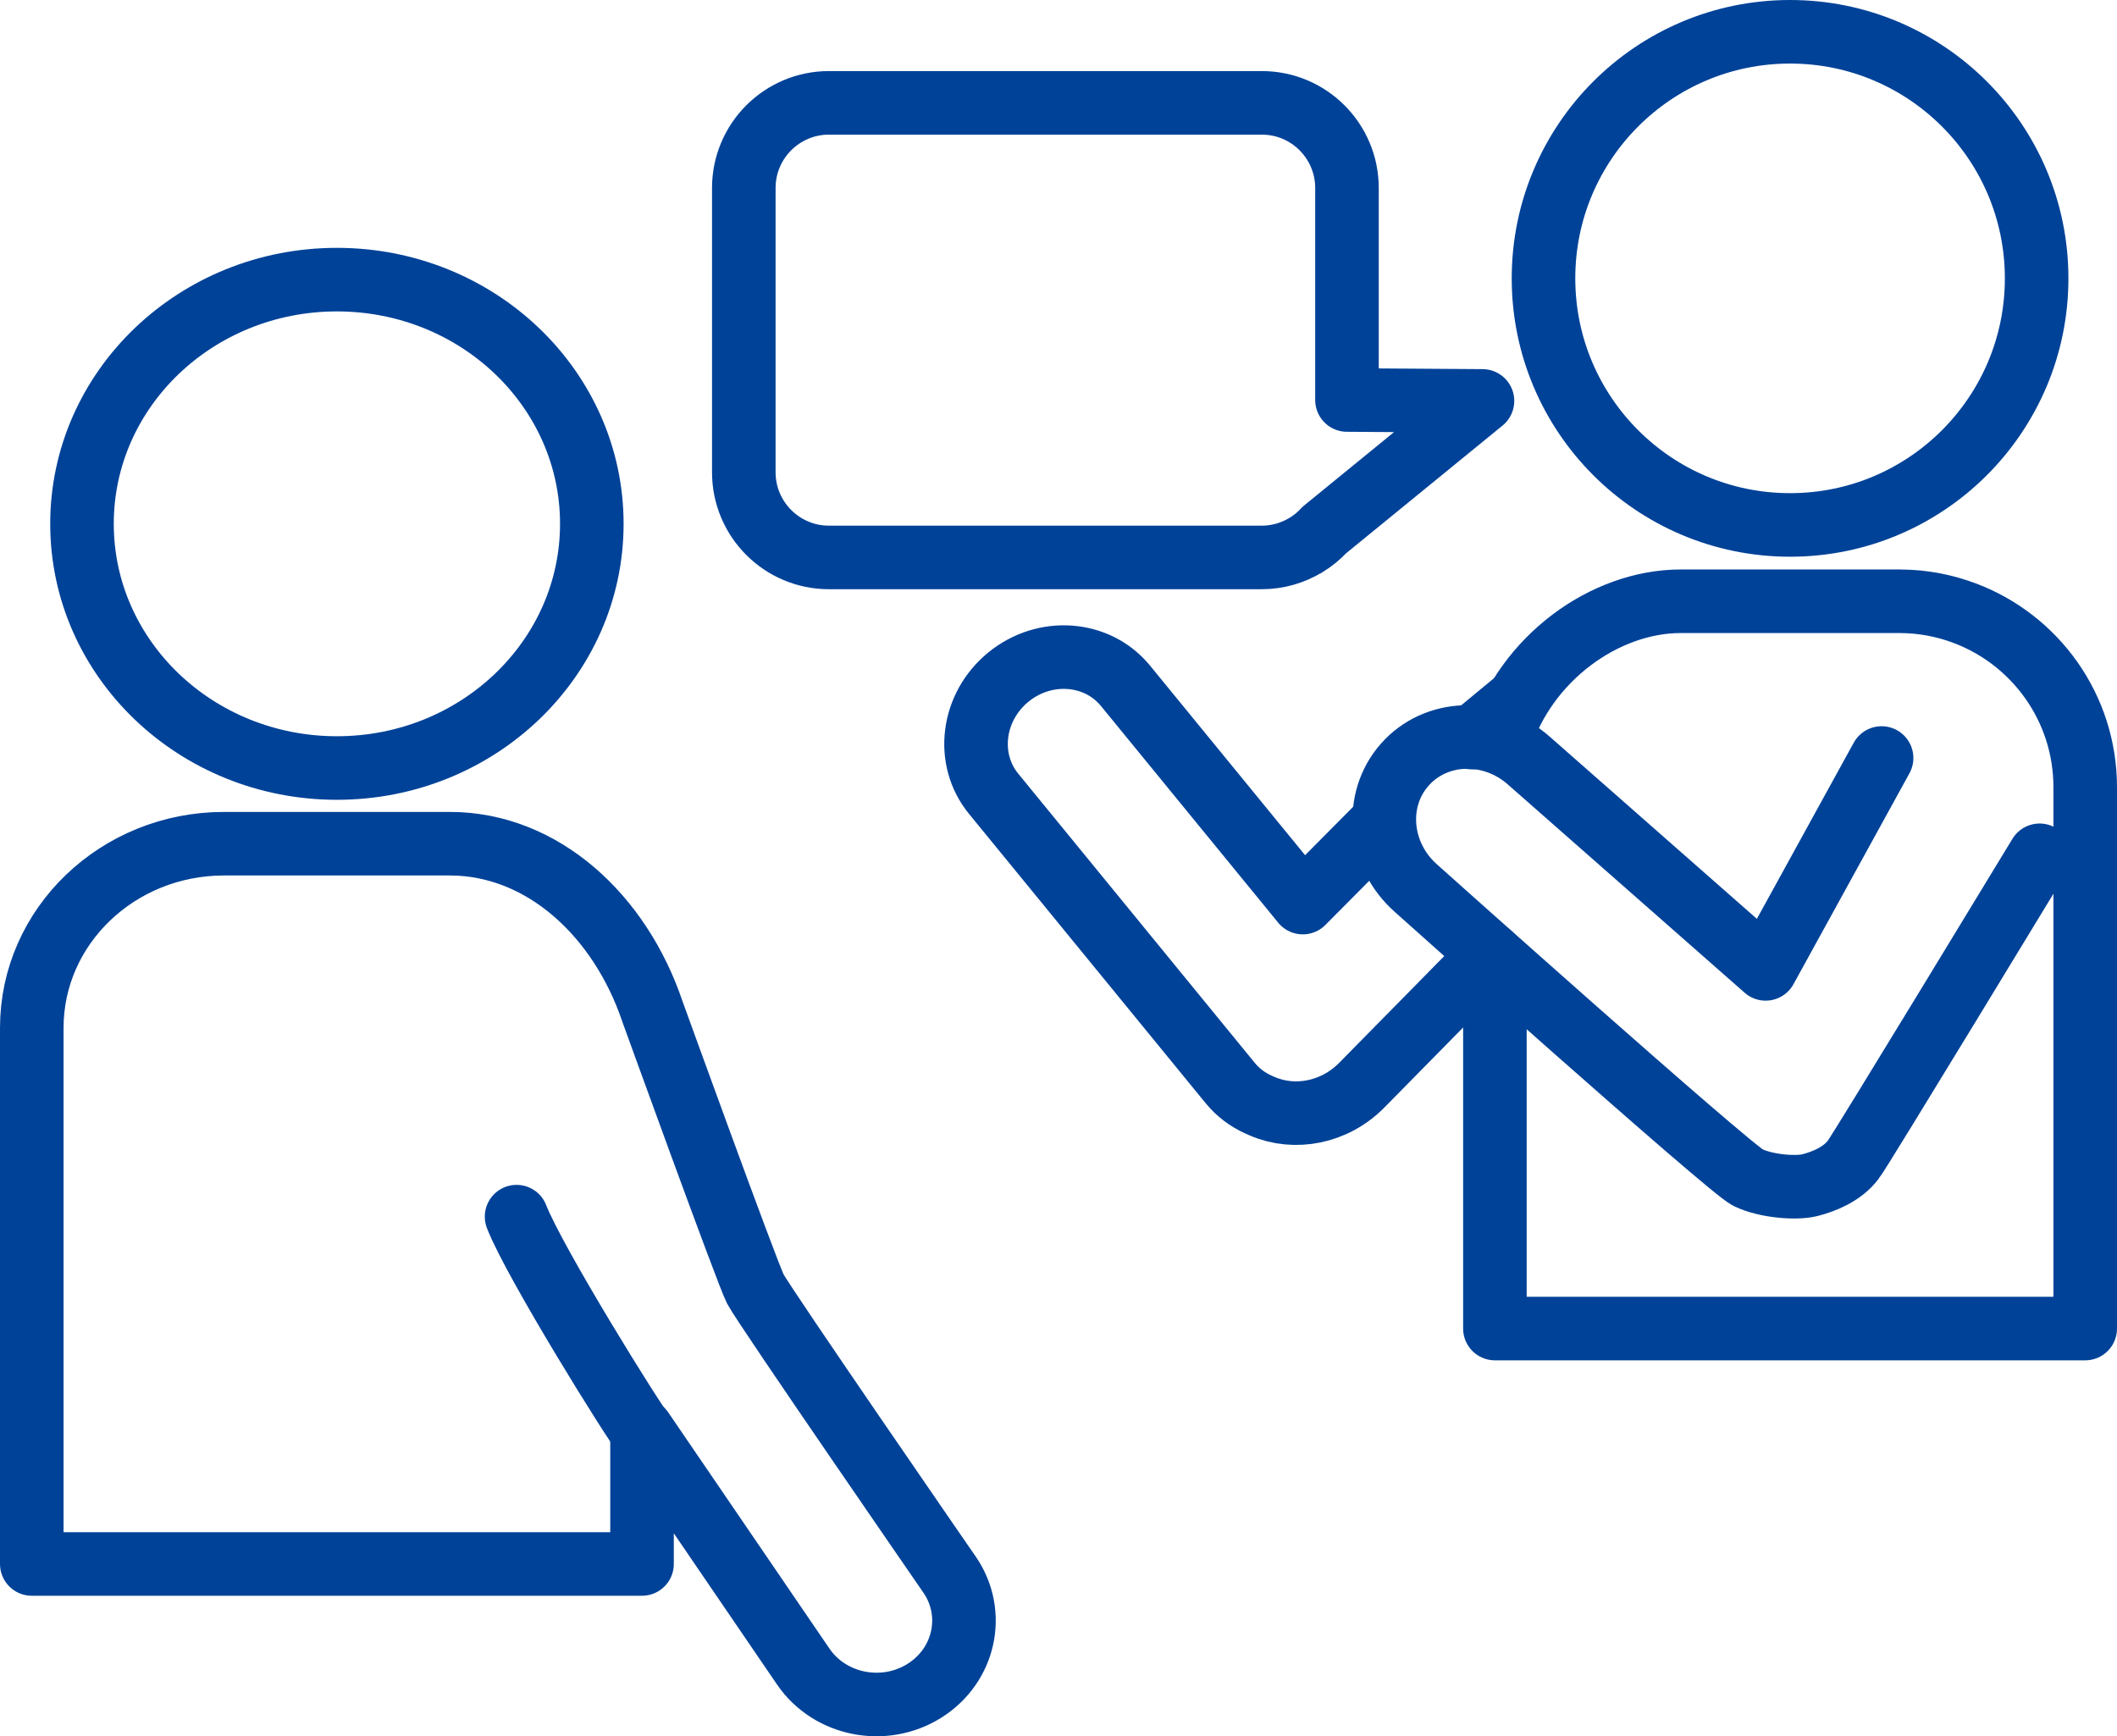
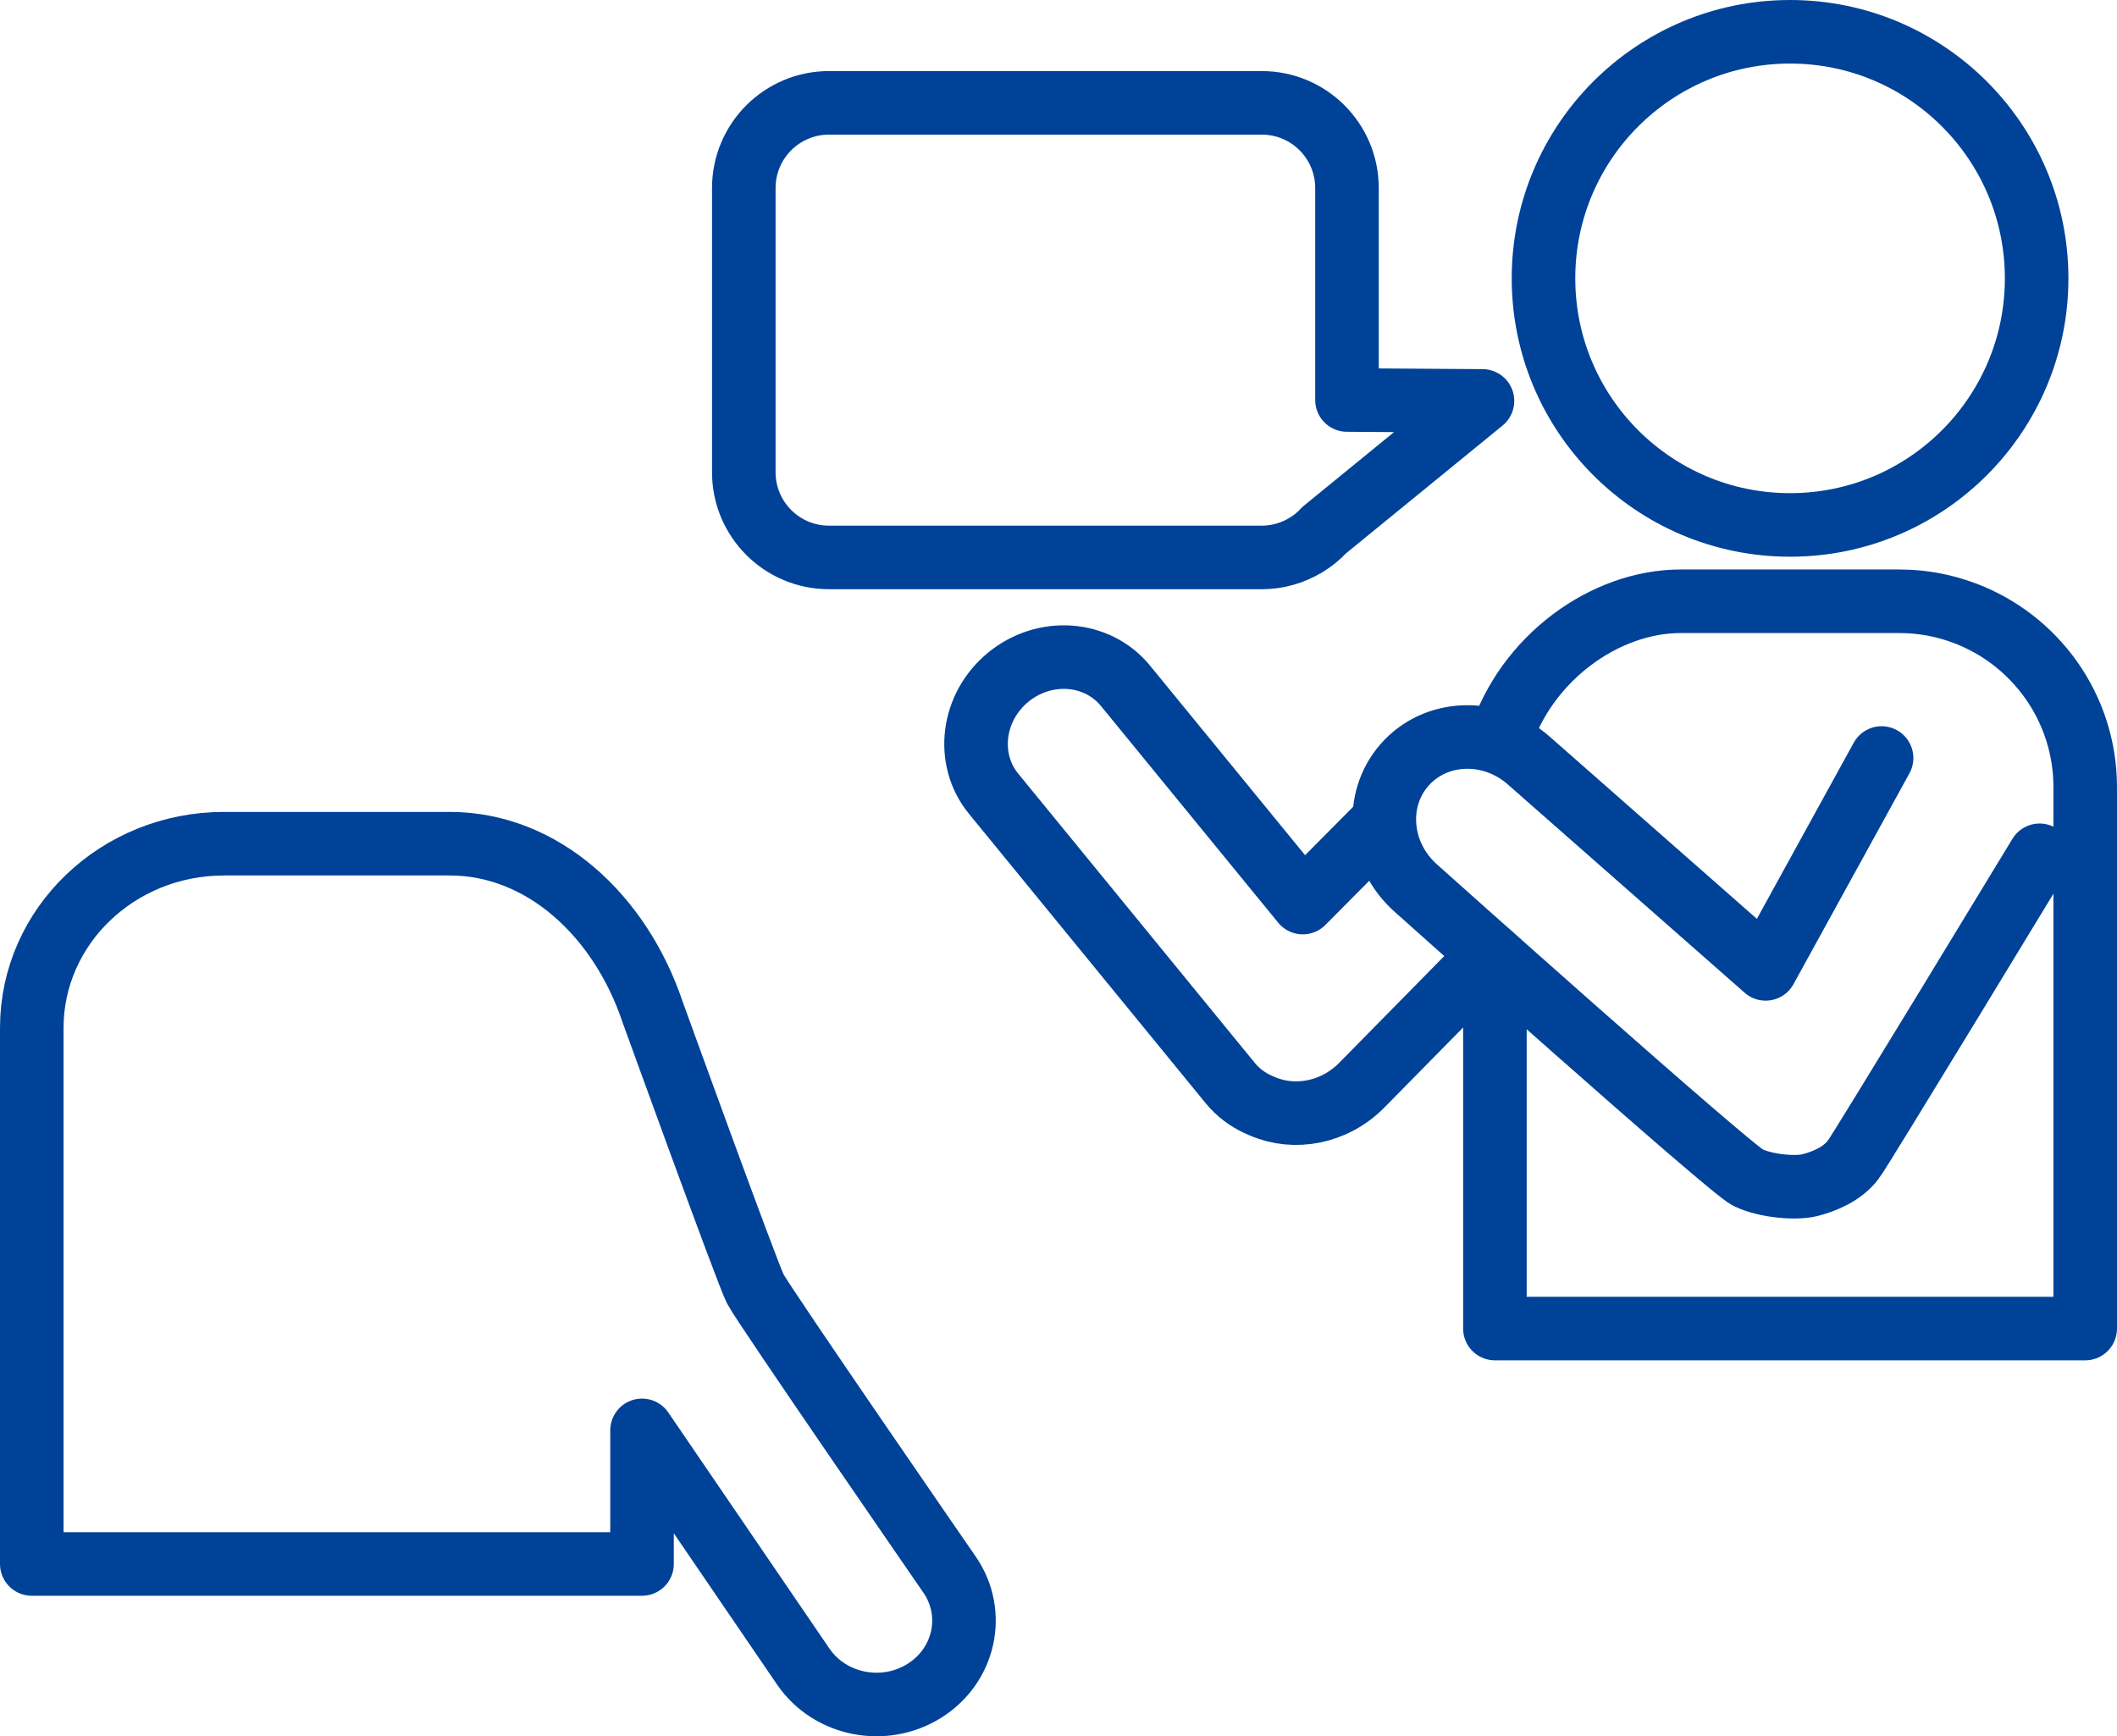
<svg xmlns="http://www.w3.org/2000/svg" id="b" width="532.92" height="437.07" viewBox="0 0 532.92 437.07">
  <g id="c">
    <circle cx="450.62" cy="70.07" r="62.07" fill="none" stroke="#004298" stroke-linecap="round" stroke-linejoin="round" stroke-width="16" />
    <path d="m375.15,240.3l-32.4,32.92c-6.87,6.93-16.84,8.73-24.89,5.29-.06-.02-.11-.05-.17-.07-.32-.14-.65-.27-.97-.43-2.66-1.21-5.07-2.99-7.03-5.38l-59.57-72.83c-7.12-8.71-5.46-21.85,3.71-29.35h0c9.17-7.5,22.38-6.52,29.5,2.19l44.63,54.56,20.47-20.61" fill="none" stroke="#004298" stroke-linecap="round" stroke-linejoin="round" stroke-width="16" />
    <path d="m513.44,215.3s-45.62,75.15-46.87,76.57h0c-2.8,3.76-7.54,5.59-10.94,6.46-3.41.87-10.91.34-15.58-1.88-4.67-2.23-83.55-72.81-83.55-72.81-9.43-8.29-10.73-22.22-2.91-31.11h0c7.82-8.9,21.8-9.39,31.23-1.1l59.65,52.46,29.19-53.08" fill="none" stroke="#004298" stroke-linecap="round" stroke-linejoin="round" stroke-width="16" />
    <path d="m377.58,186.39c6.51-20.68,26.37-35.04,45.55-35.04h54.98c.77,0,1.53.02,2.29.06.29.01.59.04.88.06.46.03.91.06,1.36.1.37.04.74.08,1.11.13.36.04.72.09,1.08.14.42.06.84.13,1.26.2.29.05.59.1.88.16.46.09.92.18,1.37.29.23.05.47.11.7.16.5.12.99.25,1.48.38.17.05.35.1.52.15.53.15,1.07.31,1.59.49.11.03.21.07.32.11.58.19,1.16.4,1.73.61,0,0,0,0,0,0h0c17.67,6.69,30.24,23.76,30.24,43.78v136.26h-148.6v-92.92" fill="none" stroke="#004298" stroke-linecap="round" stroke-linejoin="round" stroke-width="16" />
-     <line x1="370.55" y1="185.67" x2="381.28" y2="176.81" fill="none" stroke="#004298" stroke-linecap="round" stroke-linejoin="round" stroke-width="16" />
-     <ellipse cx="84.81" cy="131.86" rx="64.17" ry="61.47" fill="none" stroke="#004298" stroke-linecap="round" stroke-linejoin="round" stroke-width="16" />
    <path d="m239.07,396.42s-46.8-67.8-48.93-71.96c-2.13-4.16-25.88-69.78-25.88-69.78-8.17-24.26-27.71-42.3-51.03-42.3h-56.84c-26.73,0-48.39,20.76-48.39,46.36v134.95h153.62v-33.63l40.58,59.45c6.66,9.75,20.31,12.49,30.49,6.11,10.18-6.38,13.04-19.45,6.38-29.21Z" fill="none" stroke="#004298" stroke-linecap="round" stroke-linejoin="round" stroke-width="16" />
-     <path d="m162.04,360.9c-1.82-1.79-27.58-43.15-32-54.64" fill="none" stroke="#004298" stroke-linecap="round" stroke-linejoin="round" stroke-width="16" />
    <path d="m333.27,133.51l39.92-32.59-34.11-.23v-53.36c0-11.84-9.6-21.44-21.44-21.44h-108.96c-11.84,0-21.44,9.6-21.44,21.44v71.55c0,11.84,9.6,21.44,21.44,21.44h108.96c4.06,0,7.85-1.15,11.09-3.11v.02s.14-.1.14-.1c1.63-1,3.11-2.21,4.41-3.6Z" fill="none" stroke="#004298" stroke-linecap="round" stroke-linejoin="round" stroke-width="16" />
  </g>
</svg>